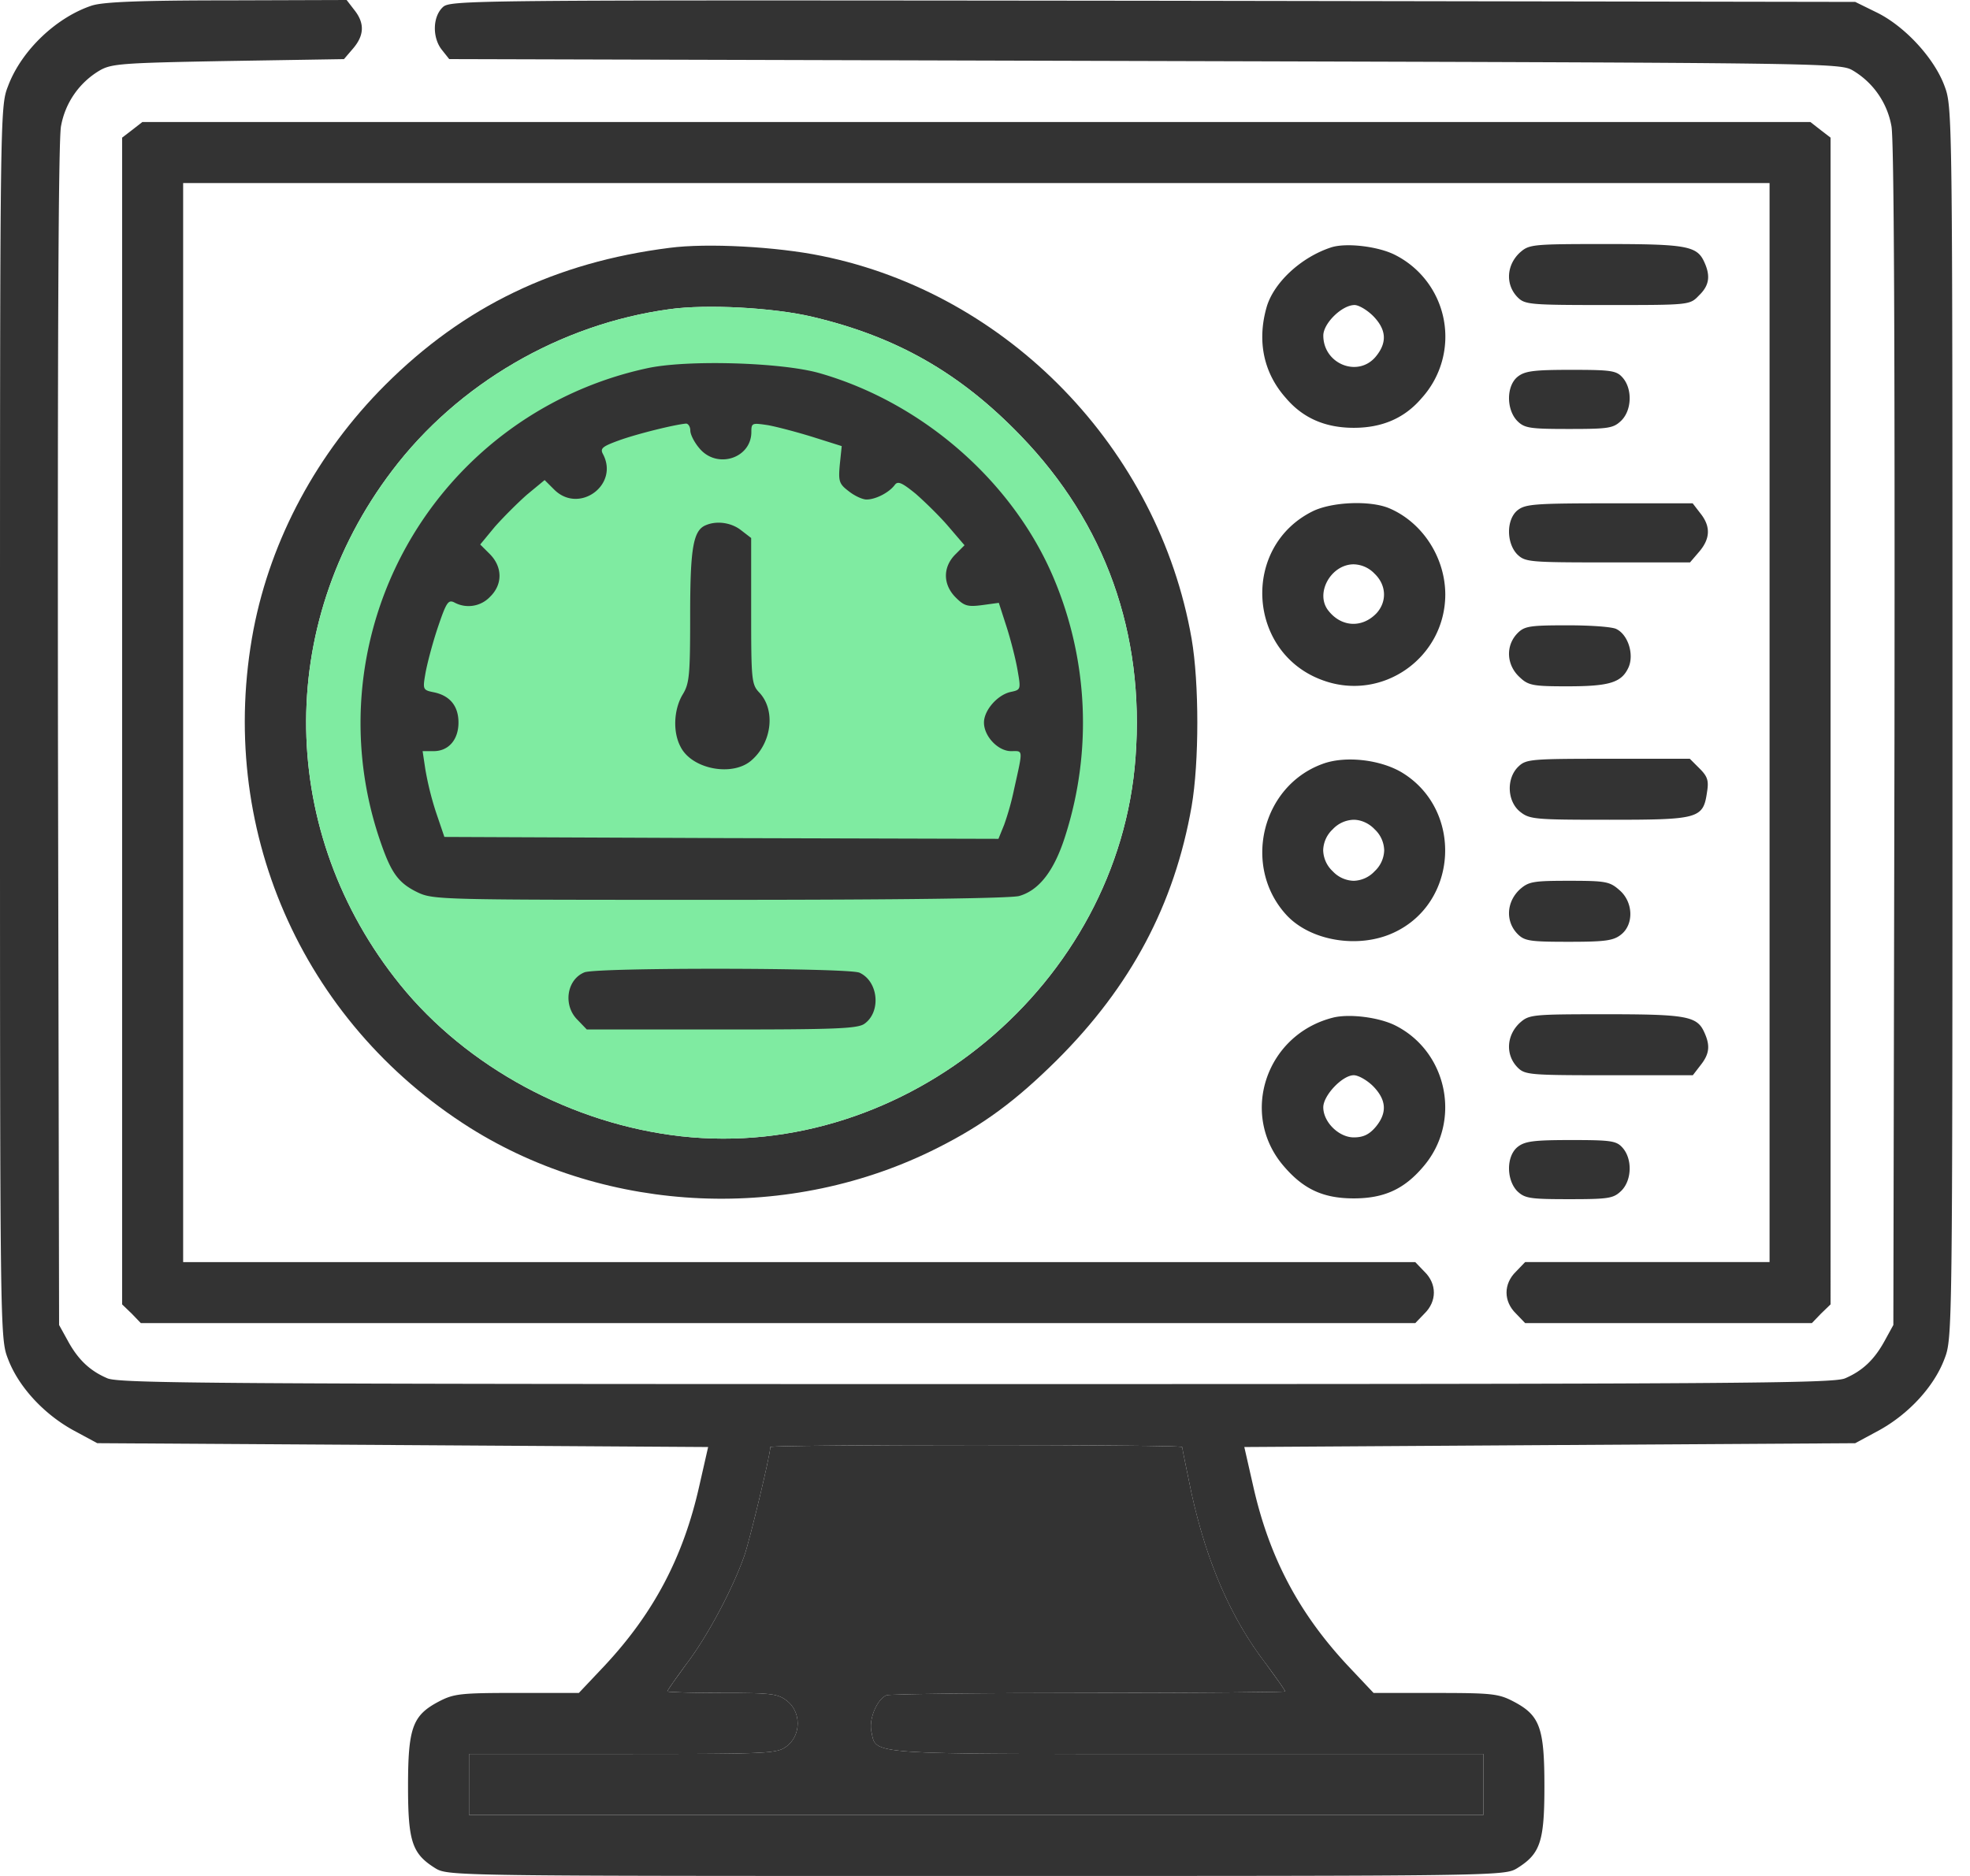
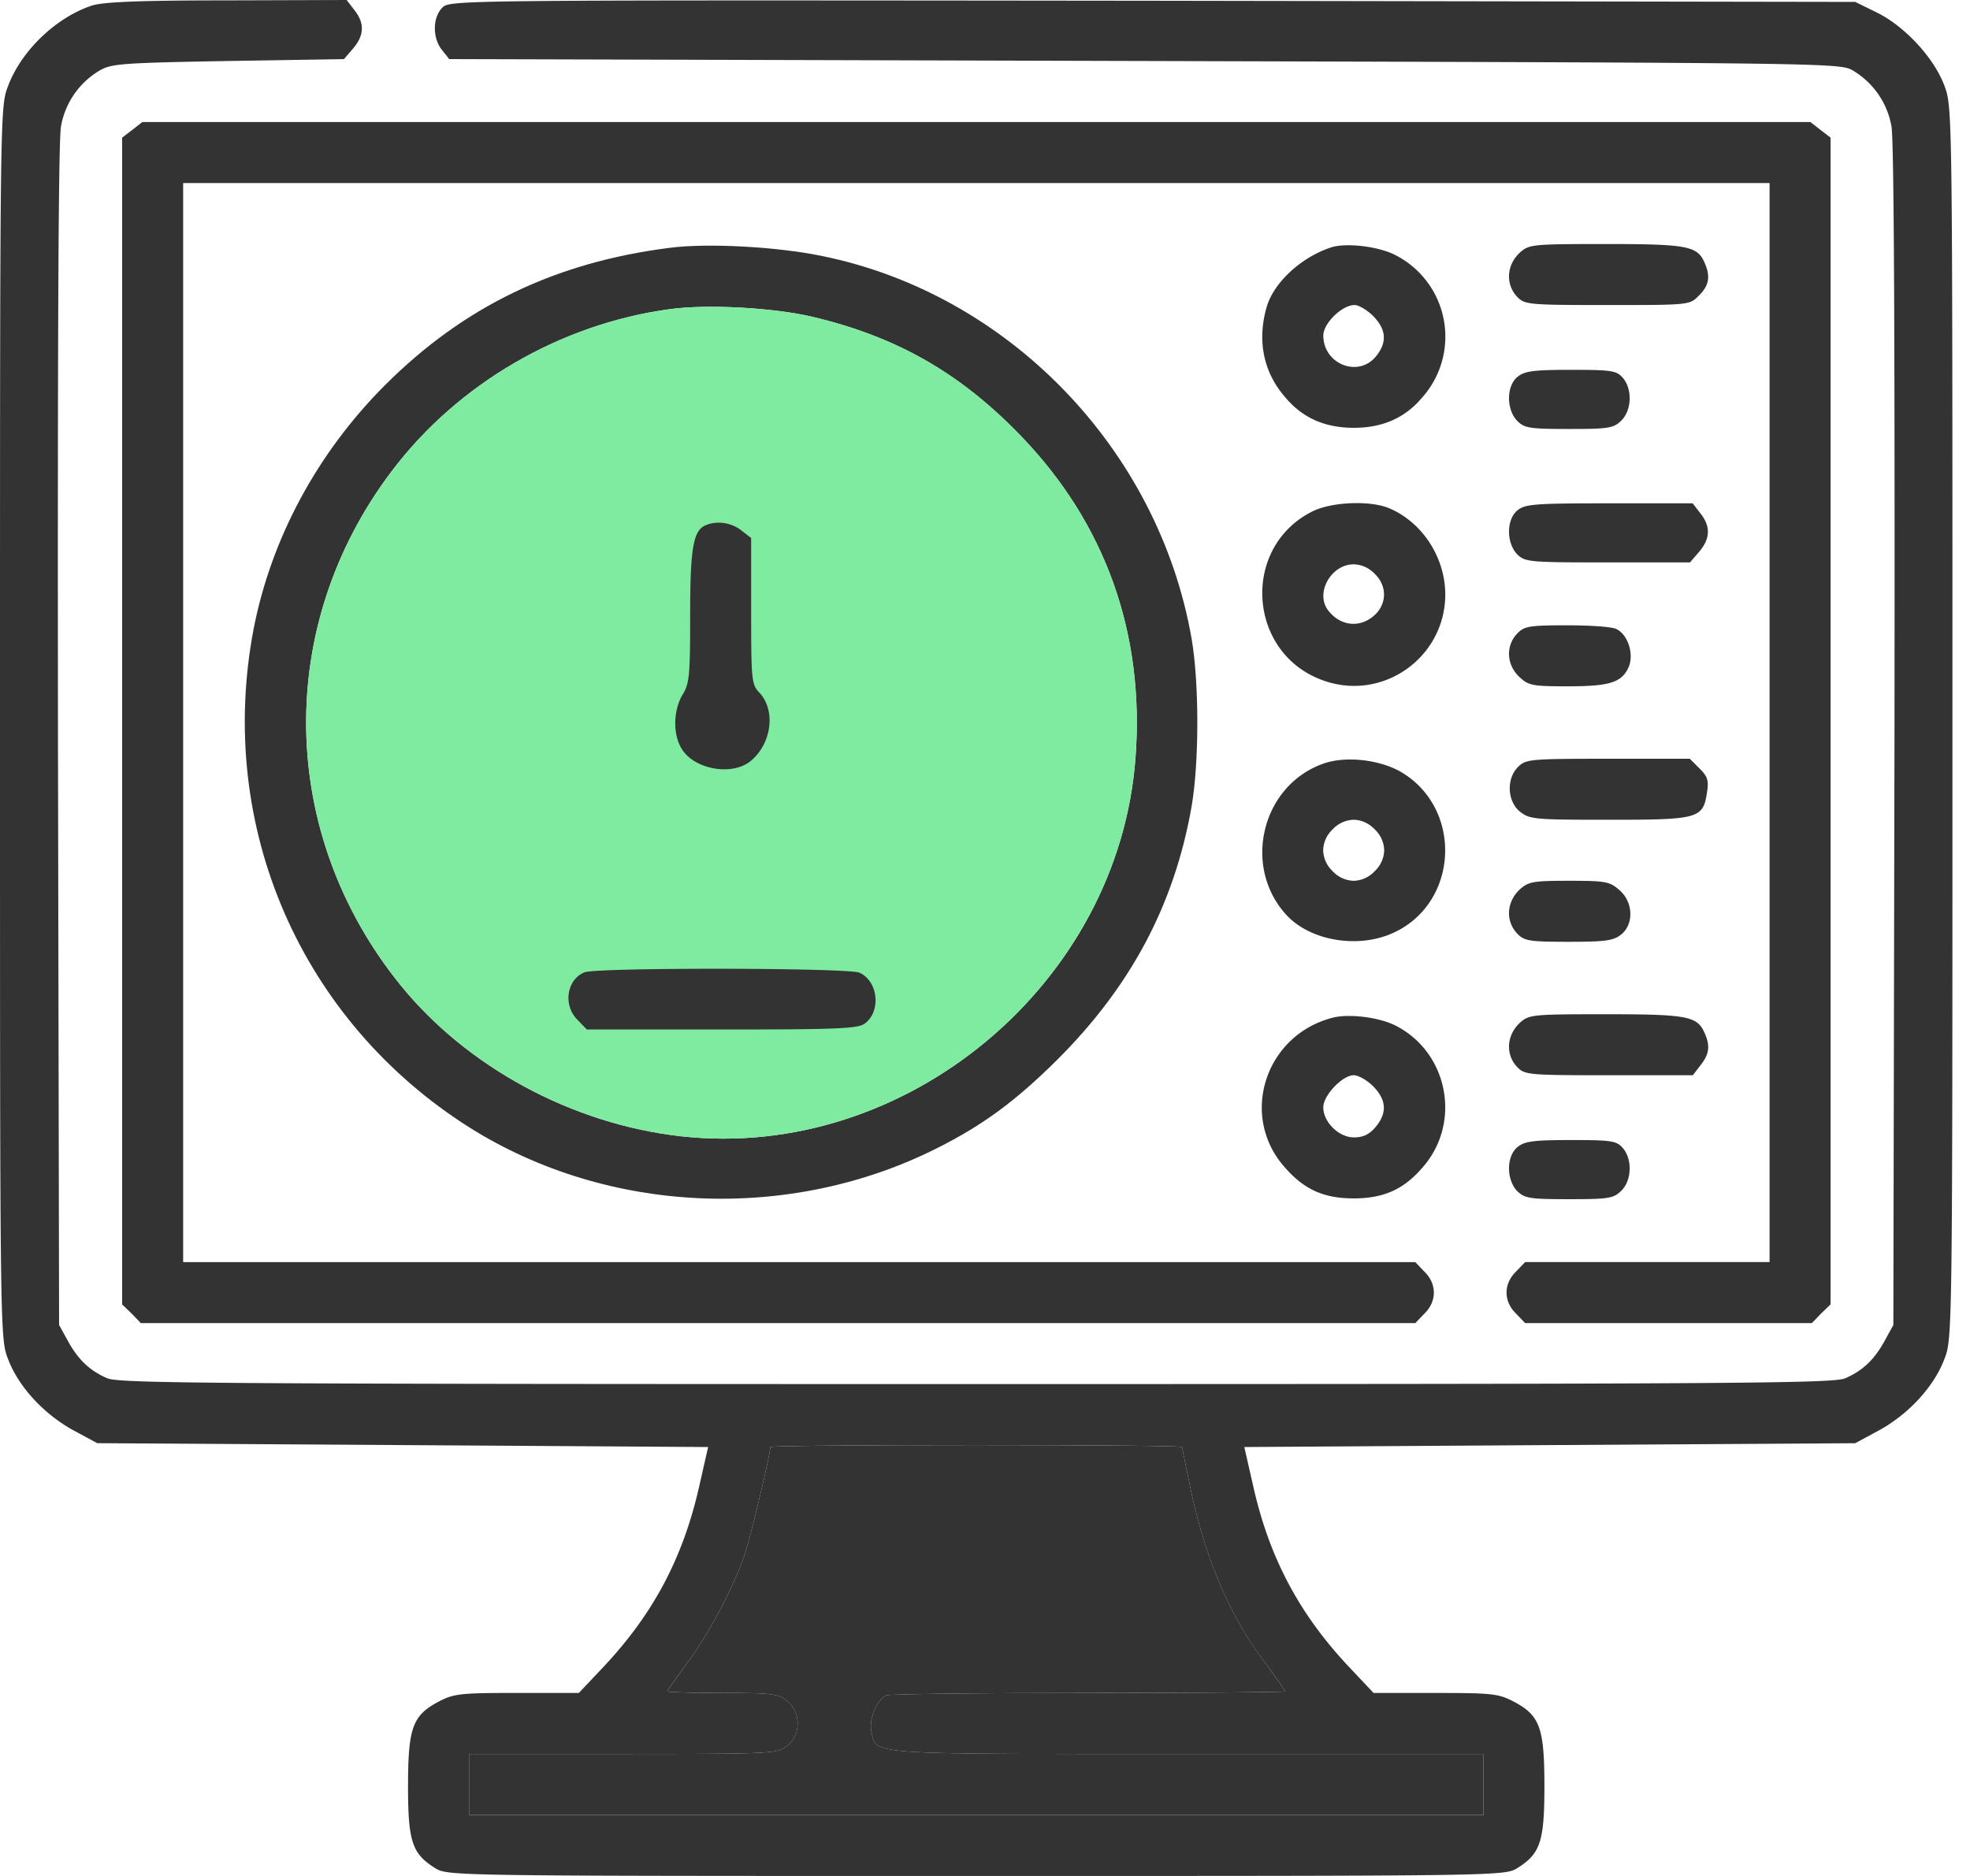
<svg xmlns="http://www.w3.org/2000/svg" width="63" height="60" fill="none">
  <path d="M2.963.17C1.817.538.683 1.61.256 2.757 0 3.415 0 3.55 0 23.11c0 19.56 0 19.695.256 20.353.33.879 1.134 1.756 2.085 2.28l.769.415 9.768.061 9.768.062-.28 1.231c-.512 2.293-1.464 4.086-3.037 5.769l-.817.865h-1.988c-1.817 0-2.012.025-2.5.28-.829.44-.975.83-.975 2.708 0 1.78.134 2.159.878 2.622.402.244.658.244 17.293.244 16.634 0 16.89 0 17.292-.244.744-.463.878-.841.878-2.622 0-1.878-.146-2.268-.975-2.707-.488-.256-.683-.28-2.5-.28h-1.988l-.817-.866c-1.573-1.683-2.525-3.476-3.037-5.769l-.28-1.231 9.768-.062 9.768-.06.769-.415c.95-.525 1.756-1.402 2.085-2.28.256-.66.256-.793.256-20.354 0-19.61 0-19.683-.256-20.366-.33-.89-1.268-1.903-2.159-2.342L59.33.061 36.866.024C14.5 0 14.39 0 14.146.244c-.317.317-.317.976-.012 1.354l.232.292 22.244.061c21.951.061 22.232.061 22.646.305a2.6 2.6 0 011.232 1.78c.085.452.11 7.013.097 19.513l-.036 18.829-.268.488c-.33.61-.708.976-1.281 1.22-.402.158-3.39.182-27.78.182s-27.379-.024-27.781-.183c-.573-.243-.951-.61-1.28-1.22l-.269-.487-.036-18.83c-.013-12.5.012-19.06.097-19.511a2.6 2.6 0 011.232-1.78c.378-.22.695-.245 4.11-.306L11 1.891l.293-.342c.353-.415.378-.805.036-1.232L11.085 0 7.28.012c-2.768 0-3.939.049-4.317.159zm34.842 46.11c0 .037.134.683.293 1.452.487 2.22 1.256 4.012 2.39 5.487.33.452.61.842.61.879 0 .024-2.817.048-6.269.048-3.451 0-6.366.037-6.475.073-.305.123-.573.757-.488 1.159.17.756-.317.72 10.085.72h9.488v1.951H15v-1.951h4.927c4.793 0 4.927-.013 5.244-.256.451-.354.451-1.086 0-1.44-.293-.231-.488-.256-2.073-.256-.964 0-1.756-.024-1.756-.048 0-.037.28-.427.61-.879.67-.877 1.475-2.39 1.853-3.463.183-.537.83-3.232.83-3.475 0-.037 2.963-.062 6.584-.062 3.623 0 6.586.025 6.586.062z" fill="#333" />
  <path d="M37.805 46.28c0 .037.134.683.293 1.452.487 2.22 1.256 4.012 2.39 5.487.33.452.61.842.61.879 0 .024-2.817.048-6.269.048-3.451 0-6.366.037-6.475.073-.305.123-.573.757-.488 1.159.17.756-.317.72 10.085.72h9.488v1.951H15v-1.951h4.927c4.793 0 4.927-.013 5.244-.256.451-.354.451-1.086 0-1.44-.293-.231-.488-.256-2.073-.256-.964 0-1.756-.024-1.756-.048 0-.037.28-.427.61-.879.67-.877 1.475-2.39 1.853-3.463.183-.537.83-3.232.83-3.475 0-.037 2.963-.062 6.584-.062 3.623 0 6.586.025 6.586.062zM4.223 4.159l-.317.243V41.72l.305.293.293.305H45.26l.293-.305c.402-.39.402-.951 0-1.341l-.293-.305H5.857V5.854H56.59v34.512h-7.817l-.293.305c-.402.39-.402.951 0 1.341l.293.305h9.171l.293-.305.304-.293V4.402l-.317-.243-.329-.257H4.553l-.33.257z" fill="#333" />
  <path d="M21.412 7.927c-3.646.463-6.573 1.866-9.098 4.39-2.17 2.17-3.646 4.915-4.207 7.817-1.195 6.305 1.512 12.524 6.927 15.94 4.414 2.768 10.244 3.024 14.963.633 1.451-.731 2.488-1.5 3.793-2.792 2.378-2.366 3.768-4.988 4.317-8.122.244-1.415.244-3.951 0-5.366-1.06-6.073-5.866-11.037-11.841-12.244-1.427-.293-3.647-.415-4.854-.256zm4.573 2.207c2.683.634 4.72 1.793 6.659 3.805 2.707 2.805 3.963 6.317 3.67 10.28-.524 7.244-7.341 12.927-14.536 12.123-3.476-.39-6.842-2.208-8.976-4.842-3.914-4.841-4.024-11.488-.268-16.439 2.11-2.793 5.39-4.695 8.866-5.17 1.195-.171 3.353-.05 4.585.243z" fill="#333" />
  <path d="M25.985 10.134c2.683.634 4.72 1.793 6.659 3.805 2.707 2.805 3.963 6.317 3.67 10.28-.524 7.244-7.341 12.927-14.536 12.123-3.476-.39-6.842-2.208-8.976-4.842-3.914-4.841-4.024-11.488-.268-16.439 2.11-2.793 5.39-4.695 8.866-5.17 1.195-.171 3.353-.05 4.585.243z" fill="#7FEBA1" />
-   <path d="M20.686 11.78a11.61 11.61 0 00-8.5 15.196c.33.95.561 1.268 1.159 1.56.512.244.695.244 9.658.244 5.83 0 9.293-.048 9.586-.122.646-.182 1.134-.817 1.487-1.95a11.88 11.88 0 00-.365-8.184c-1.293-3.097-4.183-5.634-7.488-6.585-1.22-.354-4.28-.439-5.537-.159zm1.39 1.988c0 .134.135.39.293.573.561.671 1.659.318 1.659-.524 0-.293.024-.293.524-.22.28.05.927.22 1.44.379l.926.292-.061.586c-.049.536-.024.622.28.853.183.147.44.269.574.269.292 0 .72-.22.902-.464.098-.134.22-.085.67.28.293.257.77.72 1.05 1.05l.512.597-.305.305c-.39.402-.39.951.024 1.366.268.268.378.305.842.244l.536-.073.244.756c.134.414.293 1.036.354 1.39.11.634.11.634-.232.707-.415.098-.841.585-.841.976 0 .439.45.914.866.914.39 0 .39-.097.097 1.22a8.74 8.74 0 01-.317 1.134l-.183.451-8.866-.024-8.853-.037-.269-.792a9.814 9.814 0 01-.341-1.378l-.086-.574h.354c.476 0 .793-.366.793-.914 0-.525-.269-.854-.769-.964-.365-.073-.378-.085-.292-.585.049-.293.22-.951.39-1.463.28-.83.341-.927.537-.83a.948.948 0 001.146-.183c.402-.39.402-.95-.012-1.366l-.305-.304.463-.561c.269-.305.732-.769 1.037-1.037l.56-.463.306.305c.793.792 2.085-.147 1.56-1.135-.097-.182-.024-.243.513-.439.573-.207 1.756-.5 2.134-.536.073-.012.146.097.146.22z" fill="#333" />
  <path d="M22.583 16.793c-.414.158-.512.72-.512 2.89 0 1.927-.024 2.183-.244 2.537-.28.475-.317 1.195-.06 1.67.365.72 1.682.964 2.28.415.646-.573.756-1.61.231-2.159-.244-.256-.256-.414-.256-2.597v-2.342l-.317-.244c-.305-.244-.768-.317-1.122-.17zm-3.89 14.305c-.573.231-.695 1.06-.22 1.524l.293.305h4.305c3.61 0 4.354-.025 4.573-.183.537-.378.452-1.354-.158-1.634-.366-.159-8.378-.171-8.793-.012zM42.562 7.915c-.963.317-1.841 1.134-2.061 1.926-.305 1.086-.085 2.098.622 2.89.549.647 1.268.952 2.17.952.903 0 1.623-.305 2.172-.951a2.928 2.928 0 00-.866-4.586c-.537-.268-1.561-.39-2.037-.231zm1.354 2.195c.427.439.45.853.073 1.305-.573.67-1.67.22-1.67-.683 0-.39.597-.976 1-.976.133 0 .402.159.597.354zm4.695-2.037c-.439.403-.475 1.037-.073 1.44.232.23.403.243 2.866.243 2.634 0 2.634 0 2.927-.305.33-.317.378-.622.17-1.073-.231-.512-.573-.573-3.158-.573-2.342 0-2.439.012-2.732.268zm-.077 3.976c-.366.293-.366 1.049-.012 1.414.231.232.402.257 1.658.257 1.28 0 1.415-.025 1.67-.269.342-.341.355-1.024.037-1.378-.195-.22-.365-.244-1.646-.244-1.195 0-1.475.037-1.707.22zm-6.558 4.305c-2.305 1.146-2.086 4.56.354 5.414 1.89.671 3.878-.731 3.89-2.744 0-1.195-.732-2.317-1.793-2.768-.61-.256-1.83-.207-2.451.098zm1.988 2c.378.366.39.89.06 1.256-.463.488-1.134.451-1.548-.086-.427-.548.085-1.475.817-1.475a.95.95 0 01.67.305zm4.57-2.037c-.366.293-.366 1.049-.012 1.415.256.244.378.256 2.89.256h2.634l.293-.342c.353-.414.378-.805.036-1.231l-.244-.317h-2.67c-2.366 0-2.683.024-2.927.22zm.004 3.927c-.402.402-.366 1.037.073 1.427.269.256.44.28 1.513.28 1.365 0 1.743-.122 1.963-.622.17-.414-.025-1.024-.39-1.207-.122-.073-.817-.122-1.561-.122-1.195 0-1.378.024-1.598.244zm-6.26 4.195c-1.939.72-2.548 3.28-1.146 4.817.768.842 2.317 1.098 3.44.573 2.06-.951 2.219-3.914.28-5.11-.695-.426-1.842-.56-2.574-.28zm1.683 2.085a.95.95 0 01.305.671.95.95 0 01-.305.67.95.95 0 01-.67.306.95.95 0 01-.671-.305.95.95 0 01-.305-.67.95.95 0 01.305-.672.95.95 0 01.67-.305c.232 0 .488.11.671.305zm4.603-2.012c-.402.378-.366 1.122.049 1.451.305.244.476.256 2.854.256 2.853 0 3-.036 3.122-.878.06-.365.024-.5-.232-.756l-.317-.317h-2.61c-2.451 0-2.622.012-2.866.244zm.047 3.927c-.439.402-.475 1.037-.073 1.439.22.22.403.244 1.634.244 1.171 0 1.427-.037 1.671-.232.415-.329.39-1.049-.061-1.427-.305-.268-.439-.292-1.597-.292-1.147 0-1.293.024-1.574.268zm-5.988 4.11c-2.147.548-2.988 3.097-1.573 4.744.634.744 1.268 1.036 2.243 1.036.964 0 1.61-.292 2.22-1.012 1.232-1.427.793-3.659-.878-4.512-.524-.268-1.488-.39-2.012-.256zm1.292 2.195c.427.439.452.853.074 1.305-.208.244-.403.329-.696.329-.475 0-.975-.488-.975-.963 0-.378.61-1.025.975-1.025.147 0 .427.159.622.354zm4.696-2.037c-.439.403-.475 1.037-.073 1.44.232.231.403.243 2.915.243h2.683l.244-.317c.292-.366.317-.634.121-1.06-.231-.513-.573-.574-3.158-.574-2.342 0-2.439.012-2.732.268zm-.077 3.976c-.366.293-.366 1.049-.012 1.415.244.231.402.256 1.658.256 1.28 0 1.415-.025 1.67-.269.342-.341.355-1.024.037-1.378-.195-.22-.365-.244-1.646-.244-1.195 0-1.475.037-1.707.22z" fill="#333" />
</svg>